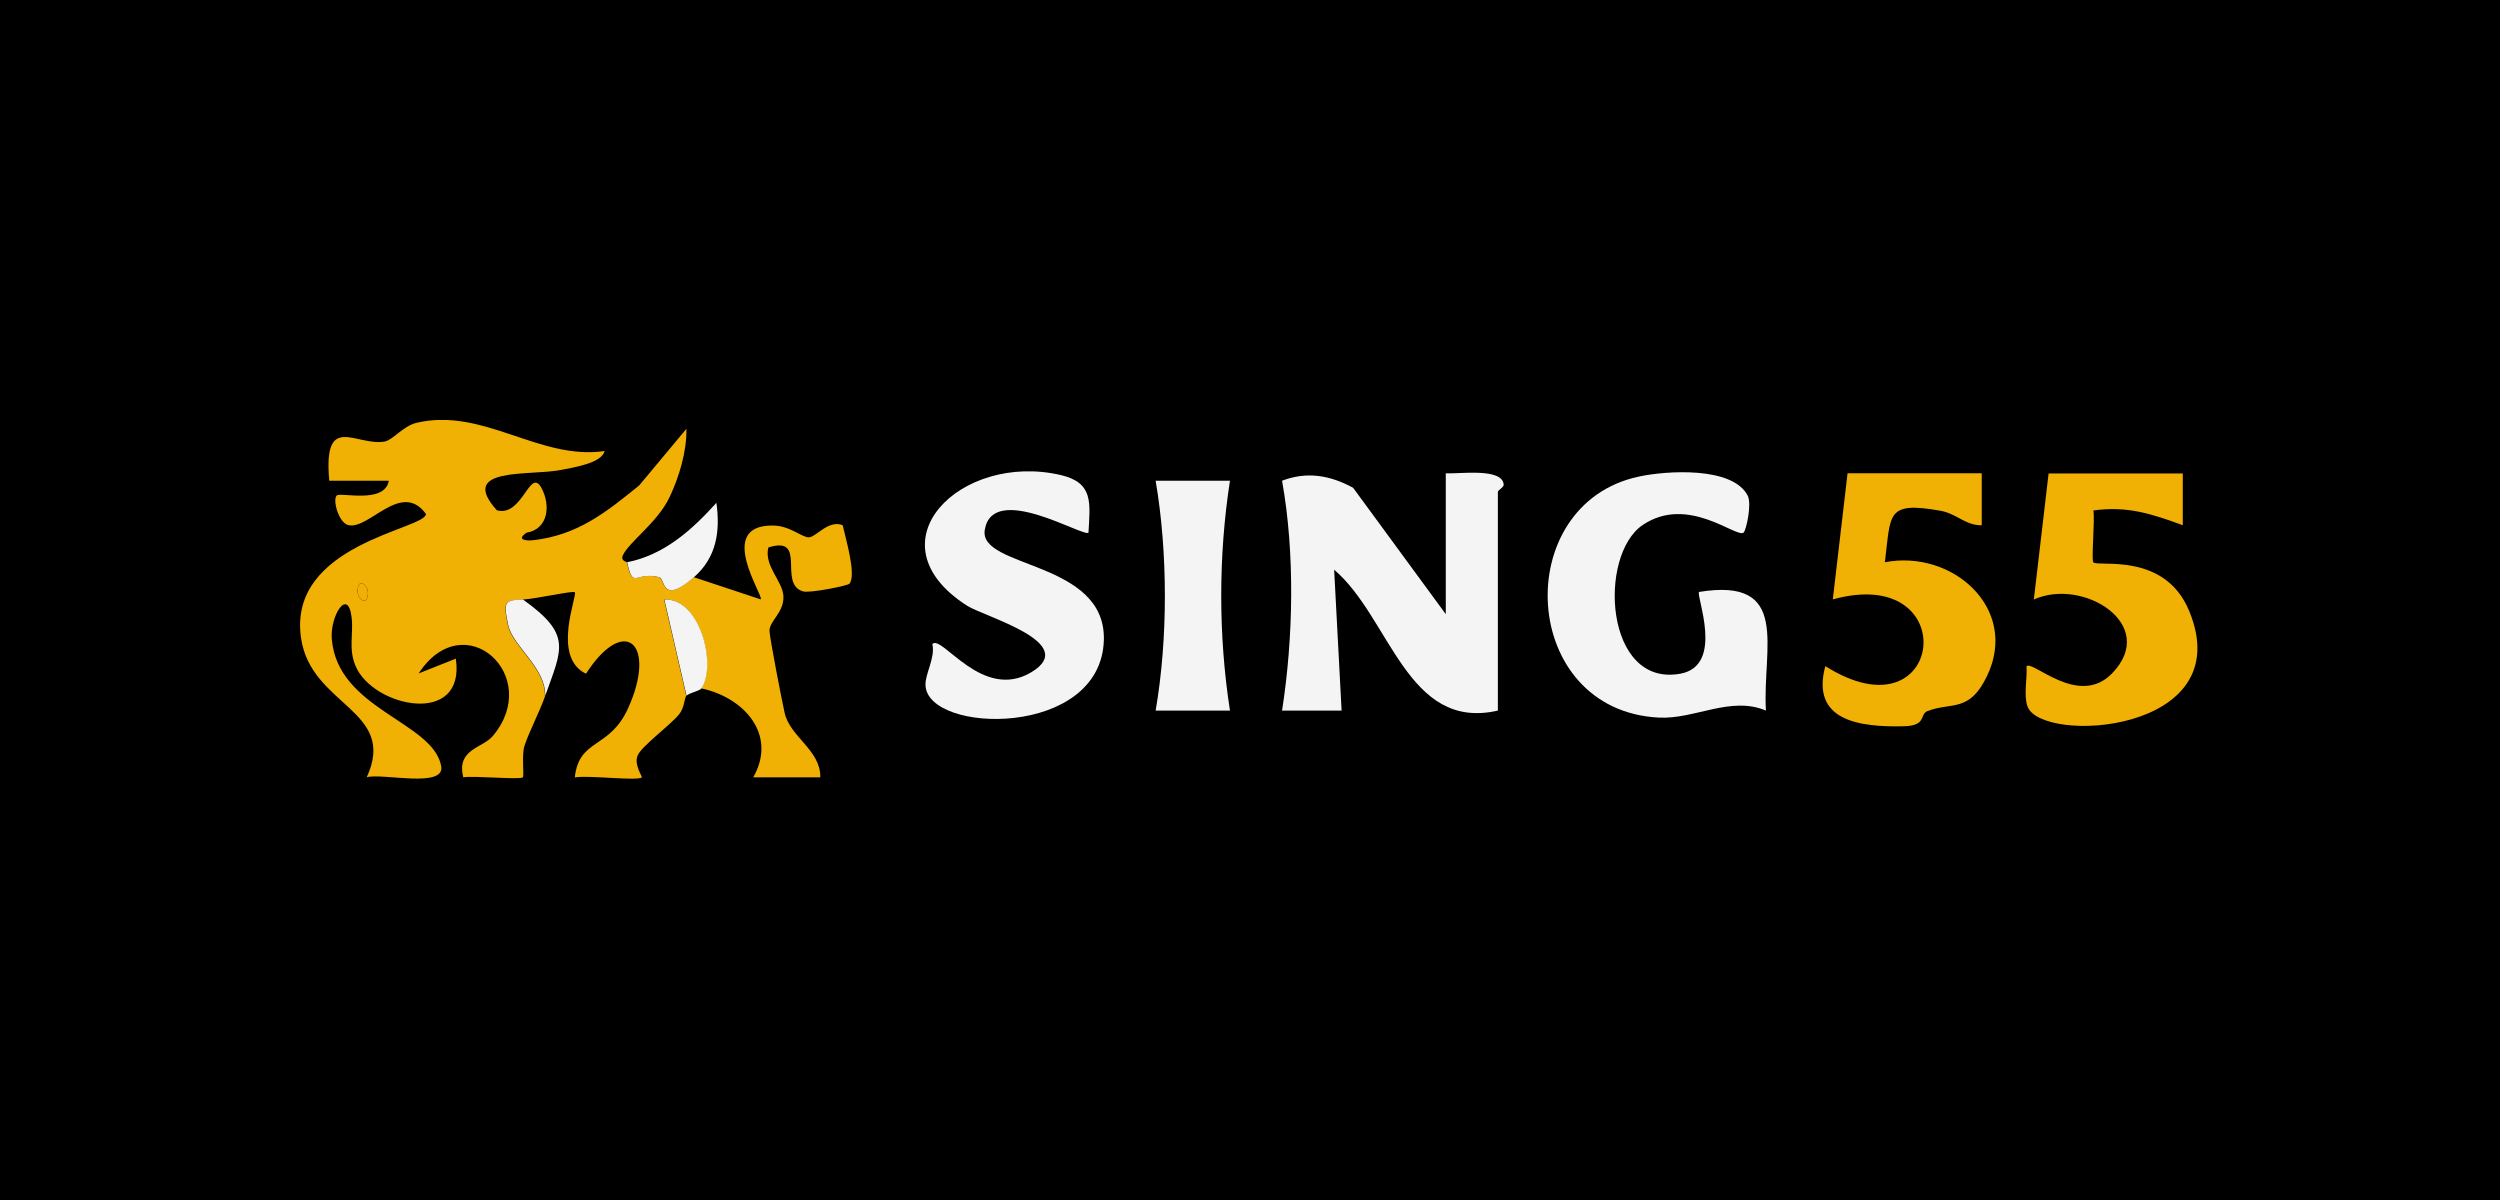
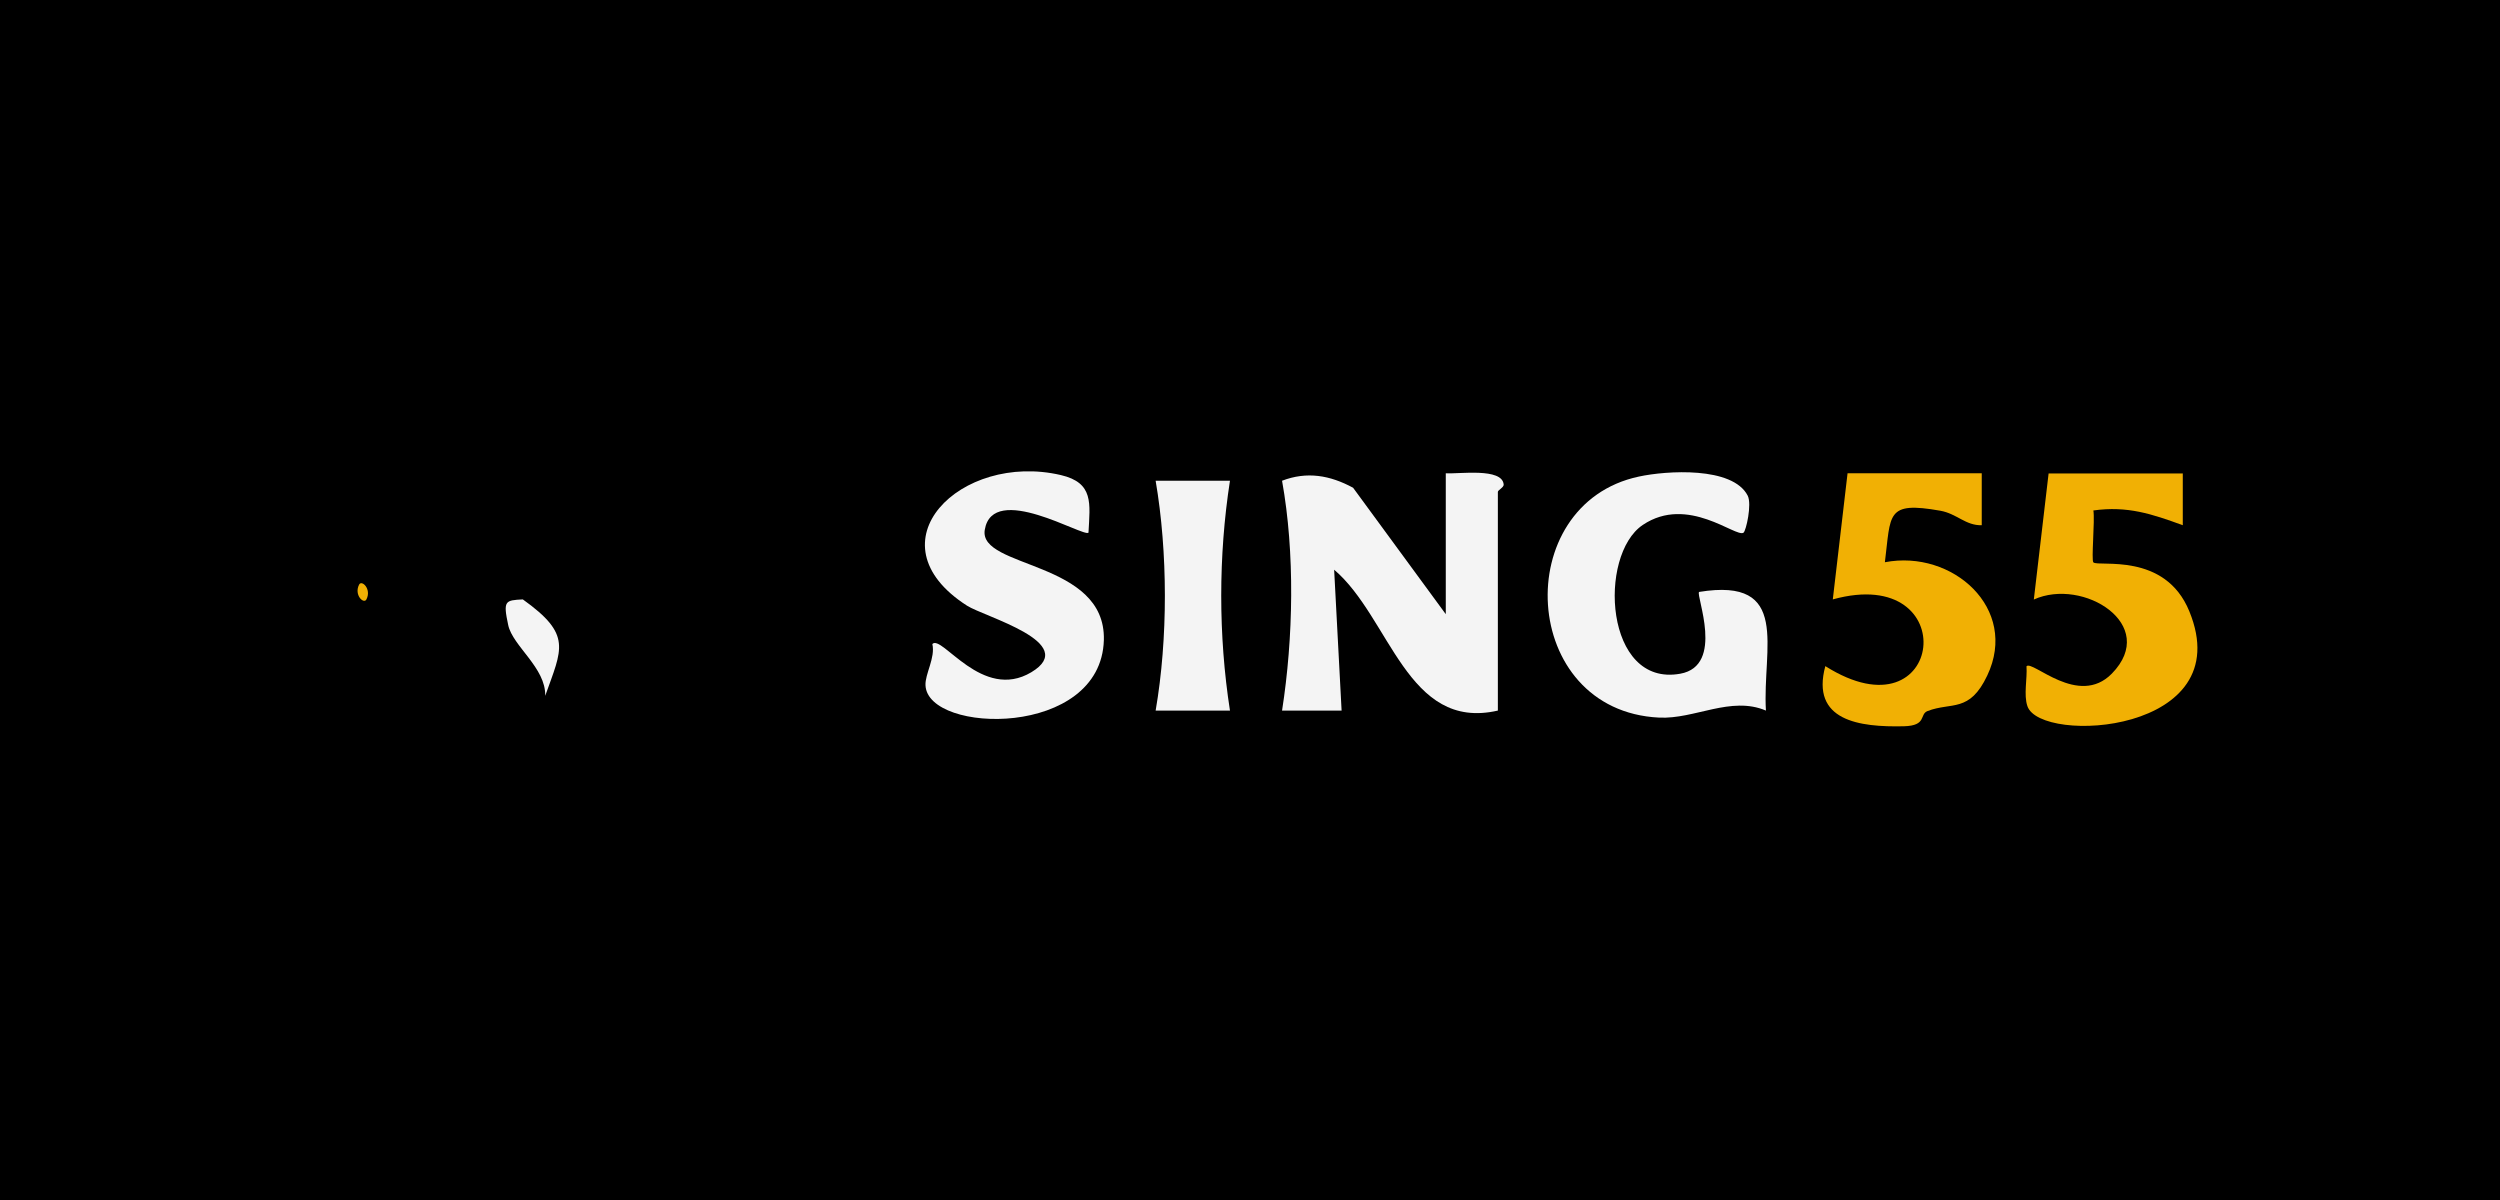
<svg xmlns="http://www.w3.org/2000/svg" width="125" height="60" viewBox="0 0 125 60" fill="none">
  <rect width="125" height="60" fill="black" />
  <g clip-path="url(#clip0_195_34019)">
-     <path d="M27.261 34.791C26.941 35.686 26.5 36.477 26.224 37.291C26.075 37.739 26.217 38.783 26.142 38.865C26.015 39 23.709 38.776 23.165 38.865C22.806 37.455 24.127 37.41 24.635 36.806C27.172 33.806 23.209 30.186 20.933 33.671L22.791 32.933C23.299 36.35 18.65 35.373 17.777 33.298C17.411 32.418 17.68 31.701 17.583 30.888C17.404 29.328 16.493 30.806 16.59 31.955C16.881 35.477 21.65 36.082 22.06 38.306C22.269 39.44 19.068 38.634 18.336 38.865C19.889 35.492 15.553 35.313 15.053 31.91C14.359 27.194 21.276 26.47 21.299 25.701C20.068 24 18.441 26.515 17.411 26.254C16.926 26.134 16.62 24.978 16.836 24.776C17.03 24.597 19.232 25.216 19.441 24.037H16.463C16.15 20.597 17.784 22.306 19.209 22.082C19.642 22.015 20.142 21.306 20.821 21.142C24.172 20.351 26.955 23.03 30.231 22.552C30.082 23.179 28.575 23.388 28.023 23.5C26.493 23.806 22.866 23.321 24.844 25.515C26.135 25.866 26.493 23.321 27.075 24.403C27.545 25.276 27.411 26.455 26.329 26.634C25.784 27 26.314 27.052 26.687 27.008C28.903 26.746 30.314 25.605 31.955 24.276L34.321 21.441C34.343 22.567 33.955 23.858 33.478 24.858C32.881 26.119 31.47 27.082 31.149 27.754C31.008 28.052 31.336 28.082 31.343 28.112C31.664 29.515 31.731 28.552 32.948 28.858C33.261 28.933 33.052 30.291 34.687 28.858L38.037 29.97C38.209 29.813 35.761 26.261 38.634 26.276C39.5 26.276 40.104 26.888 40.455 26.866C40.806 26.843 41.433 25.978 42.134 26.261C42.276 26.91 42.836 28.754 42.47 29.186C42.38 29.291 40.462 29.672 40.142 29.567C38.88 29.179 40.395 26.754 38.418 27.373C38.186 28.291 39.142 29.06 39.171 29.813C39.209 30.642 38.433 31.067 38.477 31.575C38.515 32.052 39.082 34.97 39.231 35.642C39.5 36.85 41.037 37.5 41.015 38.865H37.664C38.88 36.716 37.186 34.865 35.06 34.418C35.821 33.306 35.037 29.918 33.202 29.97L34.313 34.791C34.209 34.94 34.224 35.388 33.955 35.716C33.478 36.298 32.075 37.306 31.881 37.776C31.687 38.246 32.134 38.835 32.09 38.873C31.836 39.059 29.381 38.746 28.739 38.873C28.955 36.903 30.47 37.477 31.403 35.418C32.866 32.179 31.231 30.701 29.299 33.686C27.56 32.851 28.888 29.761 28.739 29.612C28.642 29.522 26.791 29.948 26.135 29.977C25.239 30.022 25.142 30.037 25.396 31.261C25.62 32.313 27.284 33.395 27.247 34.798L27.261 34.791ZM18.321 29.97C18.59 29.448 18.083 28.978 17.956 29.231C17.687 29.754 18.195 30.224 18.321 29.97Z" fill="#F1B004" />
    <path d="M74.893 35.529C70.349 36.574 69.513 30.873 66.707 28.485L67.08 35.529H64.103C64.67 31.895 64.752 27.649 64.103 24.037C65.341 23.56 66.498 23.761 67.655 24.388L72.289 30.709V23.664C72.945 23.709 75.11 23.373 75.184 24.224C75.199 24.373 74.893 24.5 74.893 24.597V35.537V35.529Z" fill="#F4F4F4" />
    <path d="M87.177 26.634C86.804 26.903 84.394 24.731 82.14 26.246C79.886 27.761 80.23 34.373 84.013 33.686C86.252 33.283 84.782 29.761 84.953 29.597C89.58 28.843 88.11 32.41 88.296 35.529C86.543 34.783 84.729 35.97 82.953 35.88C75.961 35.537 75.469 25.209 81.946 23.828C83.326 23.53 86.632 23.313 87.386 24.784C87.602 25.216 87.304 26.537 87.177 26.634Z" fill="#F4F4F4" />
    <path d="M54.424 26.634C54.193 26.881 49.641 24.075 49.238 26.492C48.917 28.433 55.297 28.015 55.193 32C55.058 36.917 46.387 36.709 46.275 34.268C46.245 33.701 46.775 32.895 46.618 32.201C47.089 31.701 49.111 35.082 51.566 33.612C54.021 32.142 49.223 30.843 48.35 30.283C43.425 27.127 48.036 22.582 53.044 23.754C54.7 24.142 54.499 25.172 54.424 26.634Z" fill="#F4F4F4" />
    <path d="M109.139 23.664V26.261C107.601 25.702 106.378 25.284 104.669 25.523C104.751 26.022 104.557 28.015 104.669 28.119C104.922 28.358 108.251 27.582 109.467 30.567C111.974 36.694 102.019 37.231 101.37 35.306C101.176 34.739 101.37 33.933 101.325 33.313C101.616 32.985 103.922 35.388 105.594 33.679C107.974 31.239 104.154 28.858 101.691 29.977L102.43 23.672H109.131L109.139 23.664Z" fill="#F1B004" />
    <path d="M99.087 23.664V26.261C98.281 26.284 97.848 25.687 97.02 25.537C94.281 25.052 94.55 25.702 94.244 28.112C97.624 27.463 100.953 30.425 99.363 33.776C98.475 35.656 97.58 35.089 96.378 35.552C95.96 35.716 96.356 36.283 95.199 36.313C92.968 36.365 90.528 36.044 91.266 33.306C97.236 37.074 98.229 28.149 91.64 29.97L92.378 23.664H99.08H99.087Z" fill="#F1B004" />
    <path d="M61.498 24.037C60.916 27.798 60.916 31.776 61.498 35.529H57.782C58.402 31.94 58.394 27.612 57.782 24.037H61.498Z" fill="#F4F4F4" />
-     <path d="M34.701 28.858C33.059 30.291 33.268 28.933 32.962 28.858C31.745 28.552 31.671 29.522 31.357 28.112C33.23 27.739 34.604 26.485 35.82 25.142C36.021 26.575 35.82 27.873 34.708 28.851L34.701 28.858Z" fill="#F4F4F4" />
    <path d="M26.141 29.97C28.619 31.739 28.096 32.433 27.261 34.791C27.298 33.388 25.634 32.306 25.41 31.253C25.149 30.03 25.253 30.015 26.149 29.97H26.141Z" fill="#F4F4F4" />
-     <path d="M35.074 34.418C34.977 34.559 34.425 34.649 34.328 34.791L33.216 29.97C35.052 29.918 35.835 33.306 35.074 34.418Z" fill="#F4F4F4" />
    <path d="M18.321 29.97C18.194 30.224 17.687 29.753 17.955 29.231C18.082 28.977 18.59 29.447 18.321 29.97Z" fill="#F1B004" />
  </g>
  <defs>
    <clipPath id="clip0_195_34019">
      <rect width="94.87" height="17.932" fill="white" transform="translate(15 21)" />
    </clipPath>
  </defs>
</svg>